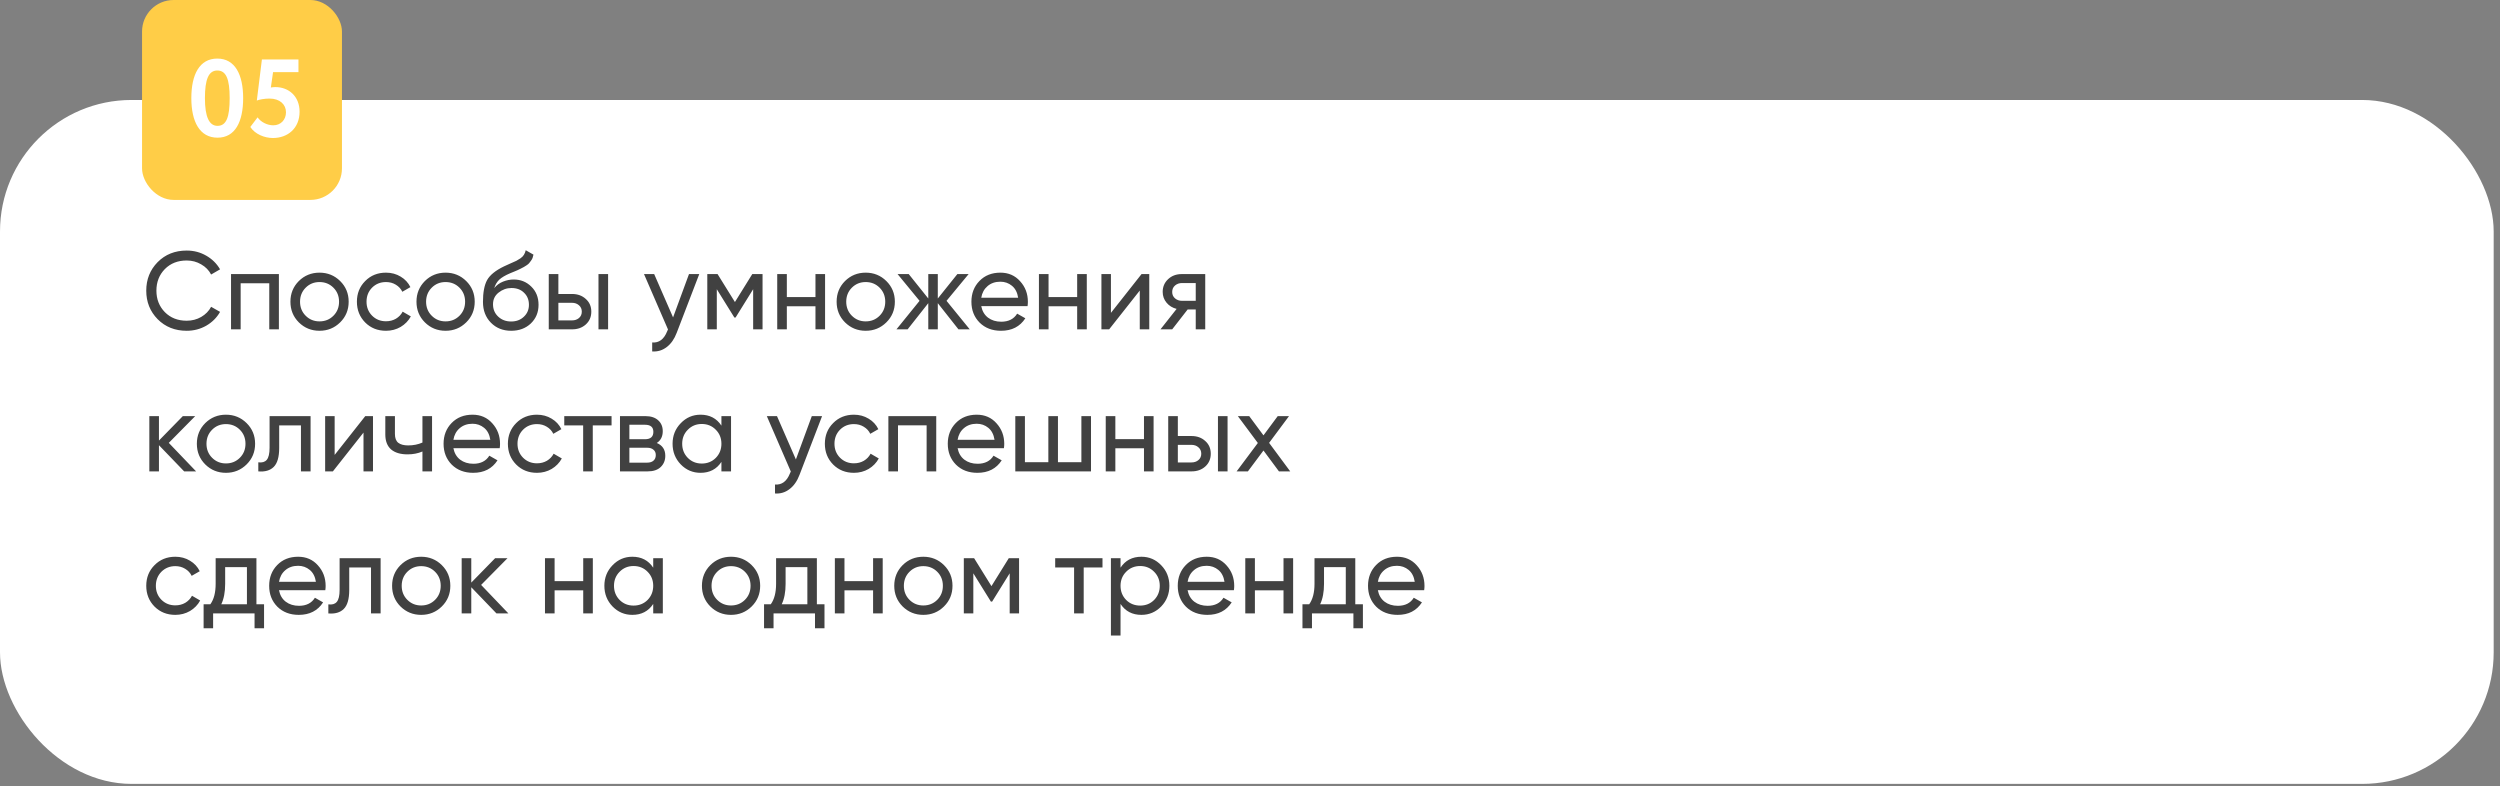
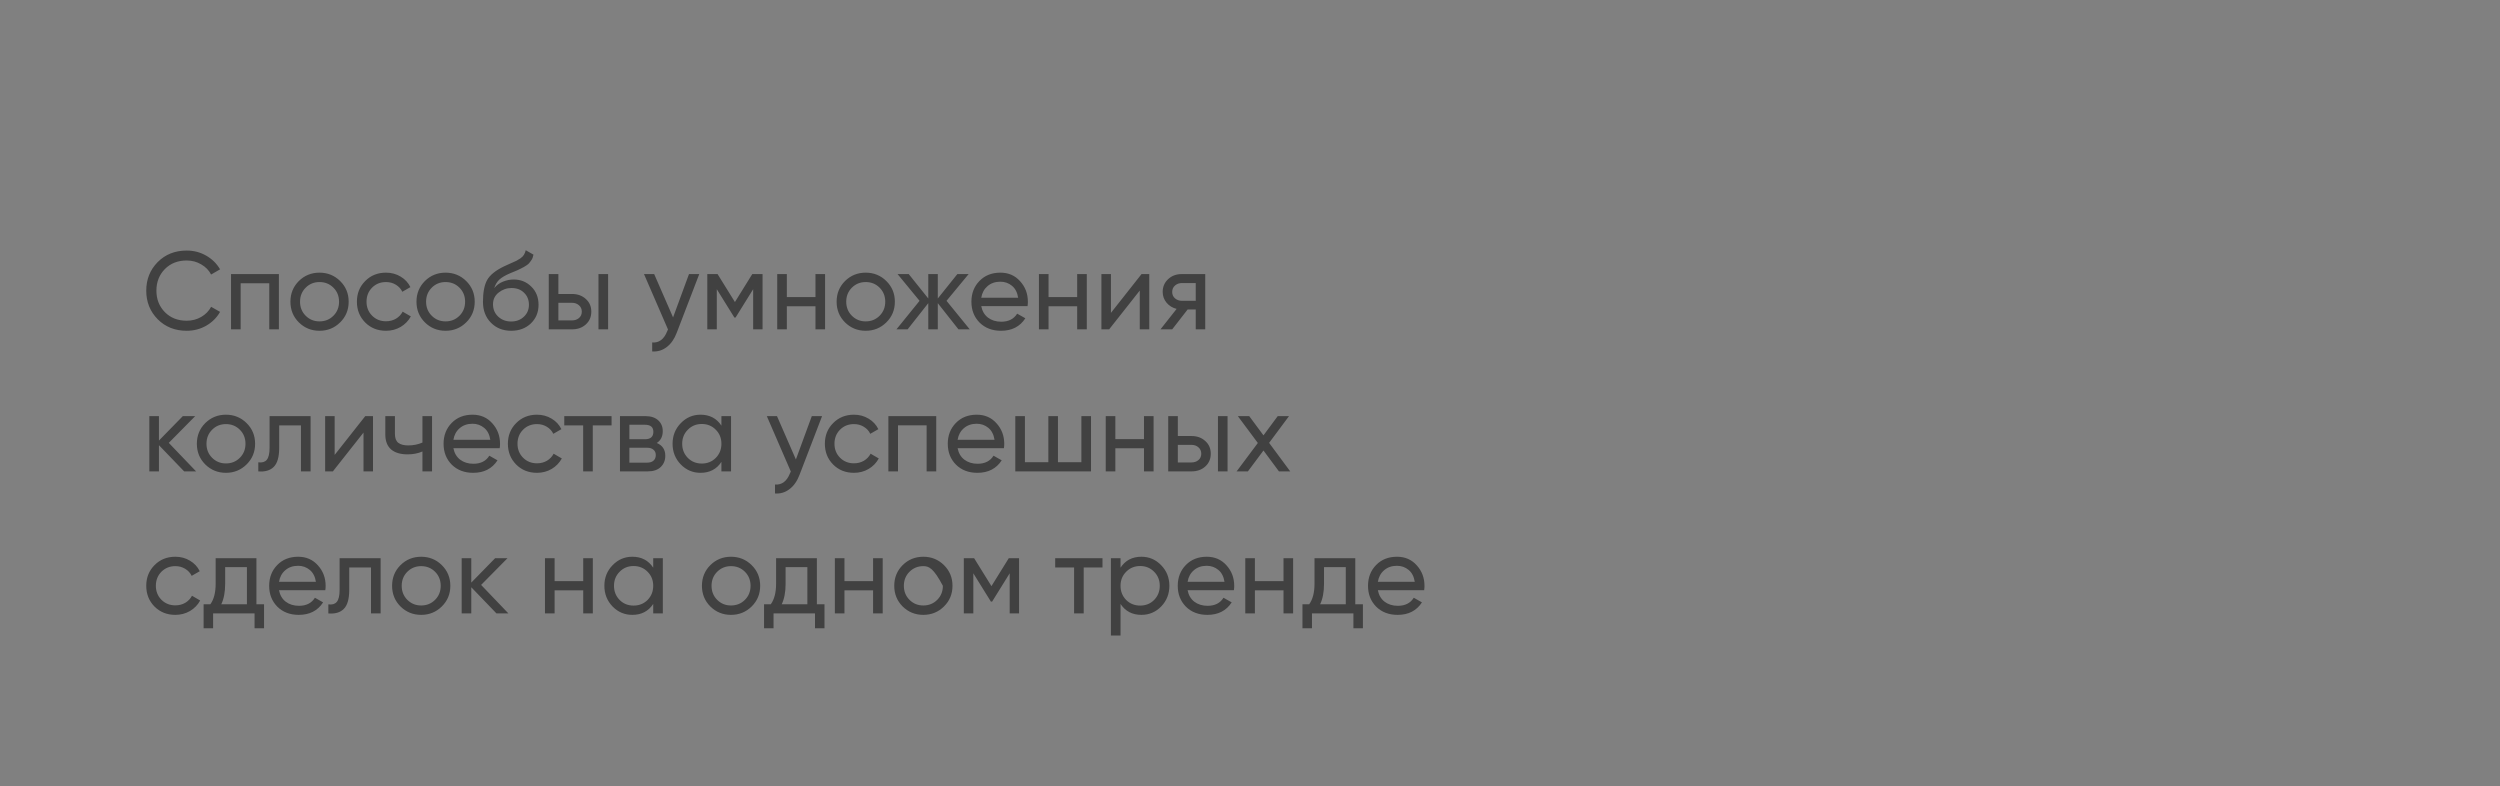
<svg xmlns="http://www.w3.org/2000/svg" width="264" height="83" viewBox="0 0 264 83" fill="none">
  <rect x="0" y="0" width="264" height="83" fill="#808080" stroke="none" />
-   <rect y="10.557" width="263.333" height="72.222" rx="13.889" fill="white" />
-   <path d="M19.715 34.93C18.478 34.93 17.455 34.522 16.645 33.705C15.844 32.888 15.444 31.884 15.444 30.694C15.444 29.503 15.844 28.5 16.645 27.683C17.455 26.866 18.478 26.458 19.715 26.458C20.462 26.458 21.146 26.637 21.769 26.994C22.399 27.352 22.889 27.835 23.239 28.442L22.294 28.99C22.06 28.539 21.71 28.181 21.244 27.916C20.784 27.644 20.275 27.508 19.715 27.508C18.773 27.508 18.003 27.811 17.404 28.418C16.813 29.025 16.517 29.784 16.517 30.694C16.517 31.596 16.813 32.351 17.404 32.958C18.003 33.565 18.773 33.868 19.715 33.868C20.275 33.868 20.784 33.736 21.244 33.471C21.71 33.199 22.06 32.841 22.294 32.398L23.239 32.934C22.897 33.541 22.41 34.028 21.78 34.393C21.15 34.751 20.462 34.93 19.715 34.93ZM29.451 28.943V34.778H28.435V29.912H25.413V34.778H24.397V28.943H29.451ZM35.921 34.043C35.322 34.634 34.594 34.93 33.738 34.93C32.883 34.93 32.155 34.634 31.556 34.043C30.965 33.452 30.669 32.724 30.669 31.861C30.669 30.997 30.965 30.27 31.556 29.678C32.155 29.087 32.883 28.792 33.738 28.792C34.594 28.792 35.322 29.087 35.921 29.678C36.52 30.27 36.819 30.997 36.819 31.861C36.819 32.724 36.52 33.452 35.921 34.043ZM33.738 33.938C34.322 33.938 34.812 33.74 35.209 33.343C35.606 32.946 35.804 32.452 35.804 31.861C35.804 31.27 35.606 30.776 35.209 30.379C34.812 29.982 34.322 29.784 33.738 29.784C33.163 29.784 32.676 29.982 32.28 30.379C31.883 30.776 31.684 31.27 31.684 31.861C31.684 32.452 31.883 32.946 32.28 33.343C32.676 33.74 33.163 33.938 33.738 33.938ZM40.759 34.93C39.88 34.93 39.148 34.638 38.565 34.055C37.981 33.464 37.689 32.732 37.689 31.861C37.689 30.989 37.981 30.262 38.565 29.678C39.148 29.087 39.88 28.792 40.759 28.792C41.334 28.792 41.852 28.932 42.311 29.212C42.77 29.484 43.112 29.854 43.338 30.32L42.486 30.811C42.338 30.499 42.108 30.25 41.797 30.064C41.494 29.877 41.148 29.784 40.759 29.784C40.175 29.784 39.685 29.982 39.288 30.379C38.899 30.776 38.705 31.27 38.705 31.861C38.705 32.444 38.899 32.934 39.288 33.331C39.685 33.728 40.175 33.926 40.759 33.926C41.148 33.926 41.498 33.837 41.809 33.658C42.12 33.471 42.357 33.222 42.521 32.911L43.384 33.413C43.135 33.872 42.778 34.242 42.311 34.522C41.844 34.794 41.327 34.93 40.759 34.93ZM49.232 34.043C48.633 34.634 47.905 34.93 47.05 34.93C46.194 34.93 45.466 34.634 44.867 34.043C44.276 33.452 43.98 32.724 43.98 31.861C43.98 30.997 44.276 30.27 44.867 29.678C45.466 29.087 46.194 28.792 47.05 28.792C47.905 28.792 48.633 29.087 49.232 29.678C49.831 30.27 50.13 30.997 50.13 31.861C50.13 32.724 49.831 33.452 49.232 34.043ZM47.05 33.938C47.633 33.938 48.123 33.74 48.52 33.343C48.917 32.946 49.115 32.452 49.115 31.861C49.115 31.27 48.917 30.776 48.52 30.379C48.123 29.982 47.633 29.784 47.05 29.784C46.474 29.784 45.987 29.982 45.591 30.379C45.194 30.776 44.995 31.27 44.995 31.861C44.995 32.452 45.194 32.946 45.591 33.343C45.987 33.74 46.474 33.938 47.05 33.938ZM53.976 34.93C53.113 34.93 52.401 34.646 51.841 34.078C51.281 33.51 51.001 32.779 51.001 31.884C51.001 30.888 51.144 30.122 51.432 29.585C51.728 29.048 52.327 28.562 53.23 28.126C53.393 28.049 53.615 27.948 53.895 27.823C54.182 27.698 54.393 27.605 54.525 27.543C54.657 27.473 54.805 27.383 54.968 27.274C55.132 27.158 55.252 27.033 55.33 26.901C55.416 26.761 55.478 26.602 55.517 26.423L56.334 26.889C56.31 27.014 56.279 27.131 56.24 27.239C56.201 27.341 56.143 27.442 56.065 27.543C55.995 27.636 55.933 27.718 55.879 27.788C55.824 27.858 55.731 27.936 55.599 28.021C55.474 28.099 55.381 28.157 55.318 28.196C55.264 28.235 55.151 28.294 54.98 28.372C54.817 28.449 54.704 28.504 54.642 28.535C54.587 28.558 54.459 28.613 54.256 28.698C54.054 28.776 53.93 28.827 53.883 28.85C53.354 29.076 52.965 29.305 52.716 29.538C52.475 29.772 52.3 30.067 52.191 30.425C52.44 30.114 52.751 29.885 53.124 29.737C53.498 29.589 53.871 29.515 54.245 29.515C54.976 29.515 55.595 29.764 56.1 30.262C56.614 30.76 56.87 31.402 56.87 32.188C56.87 32.981 56.598 33.639 56.054 34.16C55.509 34.673 54.817 34.93 53.976 34.93ZM52.611 33.436C52.977 33.779 53.432 33.95 53.976 33.95C54.521 33.95 54.968 33.782 55.318 33.448C55.676 33.113 55.855 32.693 55.855 32.188C55.855 31.666 55.684 31.242 55.342 30.916C55.007 30.581 54.564 30.414 54.011 30.414C53.513 30.414 53.062 30.573 52.658 30.892C52.261 31.203 52.062 31.616 52.062 32.129C52.062 32.658 52.245 33.094 52.611 33.436ZM60.411 31.044C60.995 31.044 61.477 31.219 61.858 31.569C62.247 31.911 62.442 32.359 62.442 32.911C62.442 33.464 62.247 33.915 61.858 34.265C61.477 34.607 60.995 34.778 60.411 34.778H57.949V28.943H58.964V31.044H60.411ZM63.2 28.943H64.215V34.778H63.2V28.943ZM60.411 33.833C60.699 33.833 60.94 33.751 61.135 33.588C61.337 33.417 61.438 33.191 61.438 32.911C61.438 32.631 61.337 32.405 61.135 32.234C60.94 32.063 60.699 31.977 60.411 31.977H58.964V33.833H60.411ZM72.757 28.943H73.842L71.462 35.14C71.213 35.801 70.862 36.303 70.411 36.645C69.96 36.996 69.447 37.151 68.871 37.112V36.167C69.587 36.221 70.112 35.833 70.446 35L70.54 34.79L68.007 28.943H69.081L71.076 33.518L72.757 28.943ZM80.525 28.943V34.778H79.533V30.542L77.678 33.53H77.549L75.694 30.542V34.778H74.69V28.943H75.775L77.608 31.896L79.44 28.943H80.525ZM86.113 28.943H87.128V34.778H86.113V32.339H83.09V34.778H82.075V28.943H83.09V31.371H86.113V28.943ZM93.598 34.043C92.999 34.634 92.272 34.93 91.416 34.93C90.56 34.93 89.833 34.634 89.234 34.043C88.642 33.452 88.347 32.724 88.347 31.861C88.347 30.997 88.642 30.27 89.234 29.678C89.833 29.087 90.56 28.792 91.416 28.792C92.272 28.792 92.999 29.087 93.598 29.678C94.197 30.27 94.497 30.997 94.497 31.861C94.497 32.724 94.197 33.452 93.598 34.043ZM91.416 33.938C91.999 33.938 92.49 33.74 92.886 33.343C93.283 32.946 93.482 32.452 93.482 31.861C93.482 31.27 93.283 30.776 92.886 30.379C92.49 29.982 91.999 29.784 91.416 29.784C90.84 29.784 90.354 29.982 89.957 30.379C89.561 30.776 89.362 31.27 89.362 31.861C89.362 32.452 89.561 32.946 89.957 33.343C90.354 33.74 90.84 33.938 91.416 33.938ZM102.404 34.778H101.213L99.031 32.013V34.778H98.027V32.013L95.845 34.778H94.666L97.105 31.767L94.783 28.943H95.962L98.027 31.522V28.943H99.031V31.522L101.097 28.943H102.287L99.953 31.767L102.404 34.778ZM103.62 32.328C103.721 32.849 103.958 33.253 104.331 33.541C104.713 33.829 105.18 33.973 105.732 33.973C106.502 33.973 107.062 33.689 107.412 33.121L108.276 33.611C107.708 34.49 106.852 34.93 105.709 34.93C104.783 34.93 104.028 34.642 103.445 34.066C102.869 33.483 102.581 32.748 102.581 31.861C102.581 30.982 102.865 30.25 103.433 29.667C104.001 29.083 104.736 28.792 105.639 28.792C106.494 28.792 107.191 29.095 107.727 29.702C108.272 30.301 108.544 31.024 108.544 31.872C108.544 32.02 108.533 32.172 108.509 32.328H103.62ZM105.639 29.748C105.094 29.748 104.643 29.904 104.285 30.215C103.927 30.519 103.705 30.927 103.62 31.441H107.517C107.432 30.888 107.214 30.468 106.864 30.18C106.514 29.892 106.105 29.748 105.639 29.748ZM113.749 28.943H114.765V34.778H113.749V32.339H110.727V34.778H109.711V28.943H110.727V31.371H113.749V28.943ZM120.546 28.943H121.363V34.778H120.359V30.682L117.127 34.778H116.31V28.943H117.314V33.039L120.546 28.943ZM127.273 28.943V34.778H126.27V32.678H125.418L123.784 34.778H122.547L124.251 32.619C123.815 32.511 123.461 32.293 123.189 31.966C122.916 31.639 122.78 31.258 122.78 30.822C122.78 30.285 122.971 29.838 123.352 29.48C123.733 29.122 124.212 28.943 124.787 28.943H127.273ZM124.822 31.767H126.27V29.889H124.822C124.535 29.889 124.29 29.974 124.087 30.145C123.885 30.317 123.784 30.546 123.784 30.834C123.784 31.114 123.885 31.34 124.087 31.511C124.29 31.682 124.535 31.767 124.822 31.767ZM20.707 49.778H19.446L16.785 47.013V49.778H15.77V43.943H16.785V46.522L19.306 43.943H20.613L17.824 46.767L20.707 49.778ZM26.04 49.043C25.441 49.634 24.713 49.93 23.858 49.93C23.002 49.93 22.274 49.634 21.675 49.043C21.084 48.452 20.788 47.724 20.788 46.861C20.788 45.997 21.084 45.27 21.675 44.678C22.274 44.087 23.002 43.792 23.858 43.792C24.713 43.792 25.441 44.087 26.04 44.678C26.639 45.27 26.939 45.997 26.939 46.861C26.939 47.724 26.639 48.452 26.04 49.043ZM23.858 48.938C24.441 48.938 24.931 48.74 25.328 48.343C25.725 47.946 25.923 47.452 25.923 46.861C25.923 46.27 25.725 45.776 25.328 45.379C24.931 44.982 24.441 44.784 23.858 44.784C23.282 44.784 22.796 44.982 22.399 45.379C22.002 45.776 21.804 46.27 21.804 46.861C21.804 47.452 22.002 47.946 22.399 48.343C22.796 48.74 23.282 48.938 23.858 48.938ZM32.797 43.943V49.778H31.781V44.924H29.482V47.304C29.482 48.261 29.288 48.93 28.899 49.312C28.518 49.685 27.977 49.841 27.277 49.778V48.821C27.674 48.876 27.969 48.79 28.164 48.565C28.366 48.331 28.467 47.903 28.467 47.281V43.943H32.797ZM38.571 43.943H39.388V49.778H38.385V45.682L35.152 49.778H34.335V43.943H35.339V48.039L38.571 43.943ZM44.61 43.943H45.625V49.778H44.61V47.678C44.143 47.88 43.618 47.981 43.034 47.981C42.287 47.981 41.708 47.806 41.295 47.456C40.891 47.098 40.689 46.573 40.689 45.88V43.943H41.704V45.822C41.704 46.258 41.821 46.569 42.054 46.756C42.295 46.943 42.645 47.036 43.104 47.036C43.657 47.036 44.158 46.935 44.61 46.733V43.943ZM47.879 47.328C47.98 47.849 48.218 48.253 48.591 48.541C48.972 48.829 49.439 48.973 49.992 48.973C50.762 48.973 51.322 48.689 51.672 48.121L52.536 48.611C51.968 49.49 51.112 49.93 49.968 49.93C49.042 49.93 48.288 49.642 47.704 49.066C47.129 48.483 46.841 47.748 46.841 46.861C46.841 45.982 47.125 45.25 47.693 44.667C48.261 44.083 48.996 43.792 49.898 43.792C50.754 43.792 51.45 44.095 51.987 44.702C52.532 45.301 52.804 46.025 52.804 46.873C52.804 47.02 52.792 47.172 52.769 47.328H47.879ZM49.898 44.748C49.354 44.748 48.903 44.904 48.545 45.215C48.187 45.519 47.965 45.927 47.879 46.441H51.777C51.692 45.888 51.474 45.468 51.124 45.18C50.774 44.892 50.365 44.748 49.898 44.748ZM56.702 49.93C55.823 49.93 55.092 49.638 54.508 49.055C53.925 48.464 53.633 47.732 53.633 46.861C53.633 45.989 53.925 45.262 54.508 44.678C55.092 44.087 55.823 43.792 56.702 43.792C57.278 43.792 57.795 43.932 58.254 44.212C58.713 44.484 59.056 44.854 59.281 45.32L58.429 45.81C58.282 45.499 58.052 45.25 57.741 45.064C57.438 44.877 57.091 44.784 56.702 44.784C56.119 44.784 55.629 44.982 55.232 45.379C54.843 45.776 54.648 46.27 54.648 46.861C54.648 47.444 54.843 47.934 55.232 48.331C55.629 48.728 56.119 48.926 56.702 48.926C57.091 48.926 57.441 48.837 57.753 48.658C58.064 48.471 58.301 48.222 58.465 47.911L59.328 48.413C59.079 48.872 58.721 49.242 58.254 49.522C57.788 49.794 57.27 49.93 56.702 49.93ZM64.581 43.943V44.924H62.597V49.778H61.581V44.924H59.586V43.943H64.581ZM69.356 46.779C69.956 47.028 70.255 47.479 70.255 48.133C70.255 48.615 70.092 49.012 69.765 49.323C69.446 49.627 68.987 49.778 68.388 49.778H65.47V43.943H68.154C68.738 43.943 69.189 44.091 69.508 44.387C69.827 44.675 69.987 45.056 69.987 45.53C69.987 46.091 69.776 46.507 69.356 46.779ZM68.108 44.854H66.462V46.382H68.108C68.699 46.382 68.995 46.122 68.995 45.6C68.995 45.102 68.699 44.854 68.108 44.854ZM68.329 48.856C68.625 48.856 68.851 48.786 69.006 48.646C69.17 48.506 69.251 48.308 69.251 48.051C69.251 47.81 69.17 47.623 69.006 47.491C68.851 47.351 68.625 47.281 68.329 47.281H66.462V48.856H68.329ZM76.182 43.943H77.198V49.778H76.182V48.775C75.677 49.545 74.941 49.93 73.977 49.93C73.16 49.93 72.463 49.634 71.888 49.043C71.312 48.444 71.024 47.717 71.024 46.861C71.024 46.005 71.312 45.282 71.888 44.69C72.463 44.091 73.16 43.792 73.977 43.792C74.941 43.792 75.677 44.177 76.182 44.947V43.943ZM74.105 48.95C74.696 48.95 75.19 48.751 75.587 48.355C75.984 47.95 76.182 47.452 76.182 46.861C76.182 46.27 75.984 45.776 75.587 45.379C75.19 44.974 74.696 44.772 74.105 44.772C73.522 44.772 73.031 44.974 72.635 45.379C72.238 45.776 72.039 46.27 72.039 46.861C72.039 47.452 72.238 47.95 72.635 48.355C73.031 48.751 73.522 48.95 74.105 48.95ZM85.726 43.943H86.811L84.431 50.14C84.182 50.801 83.832 51.303 83.38 51.645C82.929 51.996 82.416 52.151 81.84 52.112V51.167C82.556 51.221 83.081 50.833 83.415 50L83.509 49.79L80.976 43.943H82.05L84.046 48.518L85.726 43.943ZM90.174 49.93C89.295 49.93 88.563 49.638 87.98 49.055C87.396 48.464 87.105 47.732 87.105 46.861C87.105 45.989 87.396 45.262 87.98 44.678C88.563 44.087 89.295 43.792 90.174 43.792C90.749 43.792 91.267 43.932 91.726 44.212C92.185 44.484 92.527 44.854 92.753 45.32L91.901 45.81C91.753 45.499 91.524 45.25 91.212 45.064C90.909 44.877 90.563 44.784 90.174 44.784C89.59 44.784 89.1 44.982 88.703 45.379C88.314 45.776 88.12 46.27 88.12 46.861C88.12 47.444 88.314 47.934 88.703 48.331C89.1 48.728 89.59 48.926 90.174 48.926C90.563 48.926 90.913 48.837 91.224 48.658C91.535 48.471 91.773 48.222 91.936 47.911L92.799 48.413C92.551 48.872 92.193 49.242 91.726 49.522C91.259 49.794 90.742 49.93 90.174 49.93ZM98.867 43.943V49.778H97.851V44.912H94.829V49.778H93.813V43.943H98.867ZM101.124 47.328C101.225 47.849 101.462 48.253 101.836 48.541C102.217 48.829 102.684 48.973 103.236 48.973C104.006 48.973 104.566 48.689 104.917 48.121L105.78 48.611C105.212 49.49 104.356 49.93 103.213 49.93C102.287 49.93 101.532 49.642 100.949 49.066C100.373 48.483 100.085 47.748 100.085 46.861C100.085 45.982 100.369 45.25 100.937 44.667C101.505 44.083 102.24 43.792 103.143 43.792C103.998 43.792 104.695 44.095 105.232 44.702C105.776 45.301 106.049 46.025 106.049 46.873C106.049 47.02 106.037 47.172 106.014 47.328H101.124ZM103.143 44.748C102.598 44.748 102.147 44.904 101.789 45.215C101.431 45.519 101.209 45.927 101.124 46.441H105.022C104.936 45.888 104.718 45.468 104.368 45.18C104.018 44.892 103.609 44.748 103.143 44.748ZM114.194 43.943H115.21V49.778H107.216V43.943H108.231V48.81H110.705V43.943H111.72V48.81H114.194V43.943ZM120.804 43.943H121.819V49.778H120.804V47.339H117.781V49.778H116.766V43.943H117.781V46.371H120.804V43.943ZM125.827 46.044C126.41 46.044 126.893 46.219 127.274 46.569C127.663 46.911 127.857 47.359 127.857 47.911C127.857 48.464 127.663 48.915 127.274 49.265C126.893 49.607 126.41 49.778 125.827 49.778H123.364V43.943H124.38V46.044H125.827ZM128.616 43.943H129.631V49.778H128.616V43.943ZM125.827 48.833C126.115 48.833 126.356 48.751 126.55 48.588C126.753 48.417 126.854 48.191 126.854 47.911C126.854 47.631 126.753 47.405 126.55 47.234C126.356 47.063 126.115 46.977 125.827 46.977H124.38V48.833H125.827ZM136.247 49.778H135.057L133.423 47.573L131.778 49.778H130.587L132.828 46.779L130.716 43.943H131.918L133.423 45.974L134.928 43.943H136.119L134.018 46.767L136.247 49.778ZM18.513 64.93C17.634 64.93 16.902 64.638 16.319 64.055C15.735 63.464 15.444 62.732 15.444 61.861C15.444 60.989 15.735 60.262 16.319 59.678C16.902 59.087 17.634 58.792 18.513 58.792C19.088 58.792 19.606 58.932 20.065 59.212C20.524 59.484 20.866 59.854 21.092 60.32L20.24 60.81C20.092 60.499 19.863 60.25 19.551 60.064C19.248 59.877 18.902 59.784 18.513 59.784C17.929 59.784 17.439 59.982 17.042 60.379C16.653 60.776 16.459 61.27 16.459 61.861C16.459 62.444 16.653 62.934 17.042 63.331C17.439 63.728 17.929 63.926 18.513 63.926C18.902 63.926 19.252 63.837 19.563 63.658C19.874 63.471 20.111 63.222 20.275 62.911L21.138 63.413C20.89 63.872 20.532 64.242 20.065 64.522C19.598 64.794 19.081 64.93 18.513 64.93ZM27.079 63.81H27.884V66.342H26.881V64.778H22.505V66.342H21.501V63.81H22.213C22.586 63.296 22.773 62.577 22.773 61.651V58.943H27.079V63.81ZM23.368 63.81H26.076V59.889H23.777V61.651C23.777 62.522 23.64 63.242 23.368 63.81ZM29.463 62.328C29.564 62.849 29.801 63.253 30.175 63.541C30.556 63.829 31.023 63.973 31.575 63.973C32.345 63.973 32.905 63.689 33.255 63.121L34.119 63.611C33.551 64.49 32.695 64.93 31.552 64.93C30.626 64.93 29.871 64.642 29.288 64.067C28.712 63.483 28.424 62.748 28.424 61.861C28.424 60.982 28.708 60.25 29.276 59.667C29.844 59.083 30.579 58.792 31.482 58.792C32.337 58.792 33.034 59.095 33.571 59.702C34.115 60.301 34.387 61.025 34.387 61.873C34.387 62.02 34.376 62.172 34.352 62.328H29.463ZM31.482 59.748C30.937 59.748 30.486 59.904 30.128 60.215C29.77 60.519 29.548 60.927 29.463 61.441H33.361C33.275 60.888 33.057 60.468 32.707 60.18C32.357 59.892 31.948 59.748 31.482 59.748ZM40.193 58.943V64.778H39.178V59.924H36.879V62.304C36.879 63.261 36.684 63.93 36.295 64.311C35.914 64.685 35.373 64.841 34.673 64.778V63.821C35.07 63.876 35.365 63.79 35.56 63.565C35.762 63.331 35.863 62.903 35.863 62.281V58.943H40.193ZM46.656 64.043C46.057 64.634 45.33 64.93 44.474 64.93C43.618 64.93 42.891 64.634 42.292 64.043C41.7 63.452 41.405 62.724 41.405 61.861C41.405 60.997 41.7 60.27 42.292 59.678C42.891 59.087 43.618 58.792 44.474 58.792C45.33 58.792 46.057 59.087 46.656 59.678C47.255 60.27 47.555 60.997 47.555 61.861C47.555 62.724 47.255 63.452 46.656 64.043ZM44.474 63.938C45.057 63.938 45.547 63.74 45.944 63.343C46.341 62.946 46.539 62.452 46.539 61.861C46.539 61.27 46.341 60.776 45.944 60.379C45.547 59.982 45.057 59.784 44.474 59.784C43.898 59.784 43.412 59.982 43.015 60.379C42.618 60.776 42.42 61.27 42.42 61.861C42.42 62.452 42.618 62.946 43.015 63.343C43.412 63.74 43.898 63.938 44.474 63.938ZM53.688 64.778H52.428L49.767 62.013V64.778H48.752V58.943H49.767V61.522L52.288 58.943H53.595L50.806 61.767L53.688 64.778ZM61.588 58.943H62.603V64.778H61.588V62.339H58.565V64.778H57.55V58.943H58.565V61.371H61.588V58.943ZM68.98 58.943H69.995V64.778H68.98V63.775C68.474 64.545 67.739 64.93 66.774 64.93C65.957 64.93 65.261 64.634 64.685 64.043C64.109 63.444 63.822 62.717 63.822 61.861C63.822 61.005 64.109 60.282 64.685 59.69C65.261 59.091 65.957 58.792 66.774 58.792C67.739 58.792 68.474 59.177 68.98 59.947V58.943ZM66.902 63.95C67.494 63.95 67.988 63.751 68.385 63.355C68.781 62.95 68.98 62.452 68.98 61.861C68.98 61.27 68.781 60.776 68.385 60.379C67.988 59.974 67.494 59.772 66.902 59.772C66.319 59.772 65.829 59.974 65.432 60.379C65.035 60.776 64.837 61.27 64.837 61.861C64.837 62.452 65.035 62.95 65.432 63.355C65.829 63.751 66.319 63.95 66.902 63.95ZM79.376 64.043C78.776 64.634 78.049 64.93 77.193 64.93C76.337 64.93 75.61 64.634 75.011 64.043C74.42 63.452 74.124 62.724 74.124 61.861C74.124 60.997 74.42 60.27 75.011 59.678C75.61 59.087 76.337 58.792 77.193 58.792C78.049 58.792 78.776 59.087 79.376 59.678C79.975 60.27 80.274 60.997 80.274 61.861C80.274 62.724 79.975 63.452 79.376 64.043ZM77.193 63.938C77.777 63.938 78.267 63.74 78.664 63.343C79.06 62.946 79.259 62.452 79.259 61.861C79.259 61.27 79.06 60.776 78.664 60.379C78.267 59.982 77.777 59.784 77.193 59.784C76.618 59.784 76.131 59.982 75.734 60.379C75.338 60.776 75.139 61.27 75.139 61.861C75.139 62.452 75.338 62.946 75.734 63.343C76.131 63.74 76.618 63.938 77.193 63.938ZM86.261 63.81H87.066V66.342H86.063V64.778H81.686V66.342H80.683V63.81H81.395C81.768 63.296 81.955 62.577 81.955 61.651V58.943H86.261V63.81ZM82.55 63.81H85.257V59.889H82.959V61.651C82.959 62.522 82.822 63.242 82.55 63.81ZM92.198 58.943H93.214V64.778H92.198V62.339H89.176V64.778H88.161V58.943H89.176V61.371H92.198V58.943ZM99.684 64.043C99.085 64.634 98.358 64.93 97.502 64.93C96.646 64.93 95.918 64.634 95.319 64.043C94.728 63.452 94.433 62.724 94.433 61.861C94.433 60.997 94.728 60.27 95.319 59.678C95.918 59.087 96.646 58.792 97.502 58.792C98.358 58.792 99.085 59.087 99.684 59.678C100.283 60.27 100.583 60.997 100.583 61.861C100.583 62.724 100.283 63.452 99.684 64.043ZM97.502 63.938C98.085 63.938 98.575 63.74 98.972 63.343C99.369 62.946 99.567 62.452 99.567 61.861C99.567 61.27 99.369 60.776 98.972 60.379C98.575 59.982 98.085 59.784 97.502 59.784C96.926 59.784 96.44 59.982 96.043 60.379C95.646 60.776 95.448 61.27 95.448 61.861C95.448 62.452 95.646 62.946 96.043 63.343C96.44 63.74 96.926 63.938 97.502 63.938ZM107.614 58.943V64.778H106.623V60.542L104.767 63.53H104.639L102.783 60.542V64.778H101.779V58.943H102.865L104.697 61.896L106.529 58.943H107.614ZM116.423 58.943V59.924H114.439V64.778H113.424V59.924H111.428V58.943H116.423ZM120.534 58.792C121.351 58.792 122.047 59.091 122.623 59.69C123.198 60.282 123.486 61.005 123.486 61.861C123.486 62.717 123.198 63.444 122.623 64.043C122.047 64.634 121.351 64.93 120.534 64.93C119.569 64.93 118.834 64.545 118.328 63.775V67.112H117.313V58.943H118.328V59.947C118.834 59.177 119.569 58.792 120.534 58.792ZM120.405 63.95C120.989 63.95 121.479 63.751 121.876 63.355C122.273 62.95 122.471 62.452 122.471 61.861C122.471 61.27 122.273 60.776 121.876 60.379C121.479 59.974 120.989 59.772 120.405 59.772C119.814 59.772 119.32 59.974 118.923 60.379C118.527 60.776 118.328 61.27 118.328 61.861C118.328 62.452 118.527 62.95 118.923 63.355C119.32 63.751 119.814 63.95 120.405 63.95ZM125.41 62.328C125.511 62.849 125.748 63.253 126.122 63.541C126.503 63.829 126.97 63.973 127.522 63.973C128.292 63.973 128.852 63.689 129.202 63.121L130.066 63.611C129.498 64.49 128.642 64.93 127.499 64.93C126.573 64.93 125.818 64.642 125.235 64.067C124.659 63.483 124.371 62.748 124.371 61.861C124.371 60.982 124.655 60.25 125.223 59.667C125.791 59.083 126.526 58.792 127.429 58.792C128.284 58.792 128.981 59.095 129.518 59.702C130.062 60.301 130.334 61.025 130.334 61.873C130.334 62.02 130.323 62.172 130.299 62.328H125.41ZM127.429 59.748C126.884 59.748 126.433 59.904 126.075 60.215C125.717 60.519 125.495 60.927 125.41 61.441H129.307C129.222 60.888 129.004 60.468 128.654 60.18C128.304 59.892 127.895 59.748 127.429 59.748ZM135.539 58.943H136.555V64.778H135.539V62.339H132.517V64.778H131.502V58.943H132.517V61.371H135.539V58.943ZM143.118 63.81H143.923V66.342H142.92V64.778H138.544V66.342H137.54V63.81H138.252C138.625 63.296 138.812 62.577 138.812 61.651V58.943H143.118V63.81ZM139.407 63.81H142.115V59.889H139.816V61.651C139.816 62.522 139.679 63.242 139.407 63.81ZM145.502 62.328C145.603 62.849 145.84 63.253 146.214 63.541C146.595 63.829 147.062 63.973 147.614 63.973C148.384 63.973 148.944 63.689 149.294 63.121L150.158 63.611C149.59 64.49 148.734 64.93 147.591 64.93C146.665 64.93 145.91 64.642 145.327 64.067C144.751 63.483 144.463 62.748 144.463 61.861C144.463 60.982 144.747 60.25 145.315 59.667C145.883 59.083 146.618 58.792 147.521 58.792C148.376 58.792 149.073 59.095 149.61 59.702C150.154 60.301 150.426 61.025 150.426 61.873C150.426 62.02 150.415 62.172 150.391 62.328H145.502ZM147.521 59.748C146.976 59.748 146.525 59.904 146.167 60.215C145.809 60.519 145.587 60.927 145.502 61.441H149.399C149.314 60.888 149.096 60.468 148.746 60.18C148.396 59.892 147.987 59.748 147.521 59.748Z" fill="#414141" />
-   <rect x="15" width="21.111" height="21.111" rx="3.333" fill="#FFCD47" />
-   <path d="M20.205 10.362C20.205 7.865 21.068 6.185 22.947 6.185C24.813 6.185 25.677 7.865 25.677 10.362C25.677 12.859 24.837 14.539 22.97 14.539C21.092 14.539 20.205 12.859 20.205 10.362ZM21.64 10.362C21.64 12.357 22.095 13.29 22.97 13.29C23.903 13.29 24.253 12.38 24.253 10.362C24.253 8.344 23.88 7.445 22.947 7.445C22.025 7.445 21.64 8.39 21.64 10.362ZM27.12 10.619L27.657 6.279H31.518V7.62H28.835L28.602 9.242C28.73 9.219 28.905 9.195 29.068 9.195C30.515 9.195 31.635 10.187 31.635 11.797C31.635 13.559 30.375 14.574 28.823 14.574C27.948 14.574 26.933 14.177 26.432 13.407L27.202 12.392C27.552 12.905 28.24 13.232 28.858 13.232C29.64 13.232 30.2 12.66 30.2 11.855C30.2 11.039 29.558 10.409 28.462 10.409C27.937 10.409 27.365 10.514 27.12 10.619Z" fill="white" />
+   <path d="M19.715 34.93C18.478 34.93 17.455 34.522 16.645 33.705C15.844 32.888 15.444 31.884 15.444 30.694C15.444 29.503 15.844 28.5 16.645 27.683C17.455 26.866 18.478 26.458 19.715 26.458C20.462 26.458 21.146 26.637 21.769 26.994C22.399 27.352 22.889 27.835 23.239 28.442L22.294 28.99C22.06 28.539 21.71 28.181 21.244 27.916C20.784 27.644 20.275 27.508 19.715 27.508C18.773 27.508 18.003 27.811 17.404 28.418C16.813 29.025 16.517 29.784 16.517 30.694C16.517 31.596 16.813 32.351 17.404 32.958C18.003 33.565 18.773 33.868 19.715 33.868C20.275 33.868 20.784 33.736 21.244 33.471C21.71 33.199 22.06 32.841 22.294 32.398L23.239 32.934C22.897 33.541 22.41 34.028 21.78 34.393C21.15 34.751 20.462 34.93 19.715 34.93ZM29.451 28.943V34.778H28.435V29.912H25.413V34.778H24.397V28.943H29.451ZM35.921 34.043C35.322 34.634 34.594 34.93 33.738 34.93C32.883 34.93 32.155 34.634 31.556 34.043C30.965 33.452 30.669 32.724 30.669 31.861C30.669 30.997 30.965 30.27 31.556 29.678C32.155 29.087 32.883 28.792 33.738 28.792C34.594 28.792 35.322 29.087 35.921 29.678C36.52 30.27 36.819 30.997 36.819 31.861C36.819 32.724 36.52 33.452 35.921 34.043ZM33.738 33.938C34.322 33.938 34.812 33.74 35.209 33.343C35.606 32.946 35.804 32.452 35.804 31.861C35.804 31.27 35.606 30.776 35.209 30.379C34.812 29.982 34.322 29.784 33.738 29.784C33.163 29.784 32.676 29.982 32.28 30.379C31.883 30.776 31.684 31.27 31.684 31.861C31.684 32.452 31.883 32.946 32.28 33.343C32.676 33.74 33.163 33.938 33.738 33.938ZM40.759 34.93C39.88 34.93 39.148 34.638 38.565 34.055C37.981 33.464 37.689 32.732 37.689 31.861C37.689 30.989 37.981 30.262 38.565 29.678C39.148 29.087 39.88 28.792 40.759 28.792C41.334 28.792 41.852 28.932 42.311 29.212C42.77 29.484 43.112 29.854 43.338 30.32L42.486 30.811C42.338 30.499 42.108 30.25 41.797 30.064C41.494 29.877 41.148 29.784 40.759 29.784C40.175 29.784 39.685 29.982 39.288 30.379C38.899 30.776 38.705 31.27 38.705 31.861C38.705 32.444 38.899 32.934 39.288 33.331C39.685 33.728 40.175 33.926 40.759 33.926C41.148 33.926 41.498 33.837 41.809 33.658C42.12 33.471 42.357 33.222 42.521 32.911L43.384 33.413C43.135 33.872 42.778 34.242 42.311 34.522C41.844 34.794 41.327 34.93 40.759 34.93ZM49.232 34.043C48.633 34.634 47.905 34.93 47.05 34.93C46.194 34.93 45.466 34.634 44.867 34.043C44.276 33.452 43.98 32.724 43.98 31.861C43.98 30.997 44.276 30.27 44.867 29.678C45.466 29.087 46.194 28.792 47.05 28.792C47.905 28.792 48.633 29.087 49.232 29.678C49.831 30.27 50.13 30.997 50.13 31.861C50.13 32.724 49.831 33.452 49.232 34.043ZM47.05 33.938C47.633 33.938 48.123 33.74 48.52 33.343C48.917 32.946 49.115 32.452 49.115 31.861C49.115 31.27 48.917 30.776 48.52 30.379C48.123 29.982 47.633 29.784 47.05 29.784C46.474 29.784 45.987 29.982 45.591 30.379C45.194 30.776 44.995 31.27 44.995 31.861C44.995 32.452 45.194 32.946 45.591 33.343C45.987 33.74 46.474 33.938 47.05 33.938ZM53.976 34.93C53.113 34.93 52.401 34.646 51.841 34.078C51.281 33.51 51.001 32.779 51.001 31.884C51.001 30.888 51.144 30.122 51.432 29.585C51.728 29.048 52.327 28.562 53.23 28.126C53.393 28.049 53.615 27.948 53.895 27.823C54.182 27.698 54.393 27.605 54.525 27.543C54.657 27.473 54.805 27.383 54.968 27.274C55.132 27.158 55.252 27.033 55.33 26.901C55.416 26.761 55.478 26.602 55.517 26.423L56.334 26.889C56.31 27.014 56.279 27.131 56.24 27.239C56.201 27.341 56.143 27.442 56.065 27.543C55.995 27.636 55.933 27.718 55.879 27.788C55.824 27.858 55.731 27.936 55.599 28.021C55.474 28.099 55.381 28.157 55.318 28.196C55.264 28.235 55.151 28.294 54.98 28.372C54.817 28.449 54.704 28.504 54.642 28.535C54.587 28.558 54.459 28.613 54.256 28.698C54.054 28.776 53.93 28.827 53.883 28.85C53.354 29.076 52.965 29.305 52.716 29.538C52.475 29.772 52.3 30.067 52.191 30.425C52.44 30.114 52.751 29.885 53.124 29.737C53.498 29.589 53.871 29.515 54.245 29.515C54.976 29.515 55.595 29.764 56.1 30.262C56.614 30.76 56.87 31.402 56.87 32.188C56.87 32.981 56.598 33.639 56.054 34.16C55.509 34.673 54.817 34.93 53.976 34.93ZM52.611 33.436C52.977 33.779 53.432 33.95 53.976 33.95C54.521 33.95 54.968 33.782 55.318 33.448C55.676 33.113 55.855 32.693 55.855 32.188C55.855 31.666 55.684 31.242 55.342 30.916C55.007 30.581 54.564 30.414 54.011 30.414C53.513 30.414 53.062 30.573 52.658 30.892C52.261 31.203 52.062 31.616 52.062 32.129C52.062 32.658 52.245 33.094 52.611 33.436ZM60.411 31.044C60.995 31.044 61.477 31.219 61.858 31.569C62.247 31.911 62.442 32.359 62.442 32.911C62.442 33.464 62.247 33.915 61.858 34.265C61.477 34.607 60.995 34.778 60.411 34.778H57.949V28.943H58.964V31.044H60.411ZM63.2 28.943H64.215V34.778H63.2V28.943ZM60.411 33.833C60.699 33.833 60.94 33.751 61.135 33.588C61.337 33.417 61.438 33.191 61.438 32.911C61.438 32.631 61.337 32.405 61.135 32.234C60.94 32.063 60.699 31.977 60.411 31.977H58.964V33.833H60.411ZM72.757 28.943H73.842L71.462 35.14C71.213 35.801 70.862 36.303 70.411 36.645C69.96 36.996 69.447 37.151 68.871 37.112V36.167C69.587 36.221 70.112 35.833 70.446 35L70.54 34.79L68.007 28.943H69.081L71.076 33.518L72.757 28.943ZM80.525 28.943V34.778H79.533V30.542L77.678 33.53H77.549L75.694 30.542V34.778H74.69V28.943H75.775L77.608 31.896L79.44 28.943H80.525ZM86.113 28.943H87.128V34.778H86.113V32.339H83.09V34.778H82.075V28.943H83.09V31.371H86.113V28.943ZM93.598 34.043C92.999 34.634 92.272 34.93 91.416 34.93C90.56 34.93 89.833 34.634 89.234 34.043C88.642 33.452 88.347 32.724 88.347 31.861C88.347 30.997 88.642 30.27 89.234 29.678C89.833 29.087 90.56 28.792 91.416 28.792C92.272 28.792 92.999 29.087 93.598 29.678C94.197 30.27 94.497 30.997 94.497 31.861C94.497 32.724 94.197 33.452 93.598 34.043ZM91.416 33.938C91.999 33.938 92.49 33.74 92.886 33.343C93.283 32.946 93.482 32.452 93.482 31.861C93.482 31.27 93.283 30.776 92.886 30.379C92.49 29.982 91.999 29.784 91.416 29.784C90.84 29.784 90.354 29.982 89.957 30.379C89.561 30.776 89.362 31.27 89.362 31.861C89.362 32.452 89.561 32.946 89.957 33.343C90.354 33.74 90.84 33.938 91.416 33.938ZM102.404 34.778H101.213L99.031 32.013V34.778H98.027V32.013L95.845 34.778H94.666L97.105 31.767L94.783 28.943H95.962L98.027 31.522V28.943H99.031V31.522L101.097 28.943H102.287L99.953 31.767L102.404 34.778ZM103.62 32.328C103.721 32.849 103.958 33.253 104.331 33.541C104.713 33.829 105.18 33.973 105.732 33.973C106.502 33.973 107.062 33.689 107.412 33.121L108.276 33.611C107.708 34.49 106.852 34.93 105.709 34.93C104.783 34.93 104.028 34.642 103.445 34.066C102.869 33.483 102.581 32.748 102.581 31.861C102.581 30.982 102.865 30.25 103.433 29.667C104.001 29.083 104.736 28.792 105.639 28.792C106.494 28.792 107.191 29.095 107.727 29.702C108.272 30.301 108.544 31.024 108.544 31.872C108.544 32.02 108.533 32.172 108.509 32.328H103.62ZM105.639 29.748C105.094 29.748 104.643 29.904 104.285 30.215C103.927 30.519 103.705 30.927 103.62 31.441H107.517C107.432 30.888 107.214 30.468 106.864 30.18C106.514 29.892 106.105 29.748 105.639 29.748ZM113.749 28.943H114.765V34.778H113.749V32.339H110.727V34.778H109.711V28.943H110.727V31.371H113.749V28.943ZM120.546 28.943H121.363V34.778H120.359V30.682L117.127 34.778H116.31V28.943H117.314V33.039L120.546 28.943ZM127.273 28.943V34.778H126.27V32.678H125.418L123.784 34.778H122.547L124.251 32.619C123.815 32.511 123.461 32.293 123.189 31.966C122.916 31.639 122.78 31.258 122.78 30.822C122.78 30.285 122.971 29.838 123.352 29.48C123.733 29.122 124.212 28.943 124.787 28.943H127.273ZM124.822 31.767H126.27V29.889H124.822C124.535 29.889 124.29 29.974 124.087 30.145C123.885 30.317 123.784 30.546 123.784 30.834C123.784 31.114 123.885 31.34 124.087 31.511C124.29 31.682 124.535 31.767 124.822 31.767ZM20.707 49.778H19.446L16.785 47.013V49.778H15.77V43.943H16.785V46.522L19.306 43.943H20.613L17.824 46.767L20.707 49.778ZM26.04 49.043C25.441 49.634 24.713 49.93 23.858 49.93C23.002 49.93 22.274 49.634 21.675 49.043C21.084 48.452 20.788 47.724 20.788 46.861C20.788 45.997 21.084 45.27 21.675 44.678C22.274 44.087 23.002 43.792 23.858 43.792C24.713 43.792 25.441 44.087 26.04 44.678C26.639 45.27 26.939 45.997 26.939 46.861C26.939 47.724 26.639 48.452 26.04 49.043ZM23.858 48.938C24.441 48.938 24.931 48.74 25.328 48.343C25.725 47.946 25.923 47.452 25.923 46.861C25.923 46.27 25.725 45.776 25.328 45.379C24.931 44.982 24.441 44.784 23.858 44.784C23.282 44.784 22.796 44.982 22.399 45.379C22.002 45.776 21.804 46.27 21.804 46.861C21.804 47.452 22.002 47.946 22.399 48.343C22.796 48.74 23.282 48.938 23.858 48.938ZM32.797 43.943V49.778H31.781V44.924H29.482V47.304C29.482 48.261 29.288 48.93 28.899 49.312C28.518 49.685 27.977 49.841 27.277 49.778V48.821C27.674 48.876 27.969 48.79 28.164 48.565C28.366 48.331 28.467 47.903 28.467 47.281V43.943H32.797ZM38.571 43.943H39.388V49.778H38.385V45.682L35.152 49.778H34.335V43.943H35.339V48.039L38.571 43.943ZM44.61 43.943H45.625V49.778H44.61V47.678C44.143 47.88 43.618 47.981 43.034 47.981C42.287 47.981 41.708 47.806 41.295 47.456C40.891 47.098 40.689 46.573 40.689 45.88V43.943H41.704V45.822C41.704 46.258 41.821 46.569 42.054 46.756C42.295 46.943 42.645 47.036 43.104 47.036C43.657 47.036 44.158 46.935 44.61 46.733V43.943ZM47.879 47.328C47.98 47.849 48.218 48.253 48.591 48.541C48.972 48.829 49.439 48.973 49.992 48.973C50.762 48.973 51.322 48.689 51.672 48.121L52.536 48.611C51.968 49.49 51.112 49.93 49.968 49.93C49.042 49.93 48.288 49.642 47.704 49.066C47.129 48.483 46.841 47.748 46.841 46.861C46.841 45.982 47.125 45.25 47.693 44.667C48.261 44.083 48.996 43.792 49.898 43.792C50.754 43.792 51.45 44.095 51.987 44.702C52.532 45.301 52.804 46.025 52.804 46.873C52.804 47.02 52.792 47.172 52.769 47.328H47.879ZM49.898 44.748C49.354 44.748 48.903 44.904 48.545 45.215C48.187 45.519 47.965 45.927 47.879 46.441H51.777C51.692 45.888 51.474 45.468 51.124 45.18C50.774 44.892 50.365 44.748 49.898 44.748ZM56.702 49.93C55.823 49.93 55.092 49.638 54.508 49.055C53.925 48.464 53.633 47.732 53.633 46.861C53.633 45.989 53.925 45.262 54.508 44.678C55.092 44.087 55.823 43.792 56.702 43.792C57.278 43.792 57.795 43.932 58.254 44.212C58.713 44.484 59.056 44.854 59.281 45.32L58.429 45.81C58.282 45.499 58.052 45.25 57.741 45.064C57.438 44.877 57.091 44.784 56.702 44.784C56.119 44.784 55.629 44.982 55.232 45.379C54.843 45.776 54.648 46.27 54.648 46.861C54.648 47.444 54.843 47.934 55.232 48.331C55.629 48.728 56.119 48.926 56.702 48.926C57.091 48.926 57.441 48.837 57.753 48.658C58.064 48.471 58.301 48.222 58.465 47.911L59.328 48.413C59.079 48.872 58.721 49.242 58.254 49.522C57.788 49.794 57.27 49.93 56.702 49.93ZM64.581 43.943V44.924H62.597V49.778H61.581V44.924H59.586V43.943H64.581ZM69.356 46.779C69.956 47.028 70.255 47.479 70.255 48.133C70.255 48.615 70.092 49.012 69.765 49.323C69.446 49.627 68.987 49.778 68.388 49.778H65.47V43.943H68.154C68.738 43.943 69.189 44.091 69.508 44.387C69.827 44.675 69.987 45.056 69.987 45.53C69.987 46.091 69.776 46.507 69.356 46.779ZM68.108 44.854H66.462V46.382H68.108C68.699 46.382 68.995 46.122 68.995 45.6C68.995 45.102 68.699 44.854 68.108 44.854ZM68.329 48.856C68.625 48.856 68.851 48.786 69.006 48.646C69.17 48.506 69.251 48.308 69.251 48.051C69.251 47.81 69.17 47.623 69.006 47.491C68.851 47.351 68.625 47.281 68.329 47.281H66.462V48.856H68.329ZM76.182 43.943H77.198V49.778H76.182V48.775C75.677 49.545 74.941 49.93 73.977 49.93C73.16 49.93 72.463 49.634 71.888 49.043C71.312 48.444 71.024 47.717 71.024 46.861C71.024 46.005 71.312 45.282 71.888 44.69C72.463 44.091 73.16 43.792 73.977 43.792C74.941 43.792 75.677 44.177 76.182 44.947V43.943ZM74.105 48.95C74.696 48.95 75.19 48.751 75.587 48.355C75.984 47.95 76.182 47.452 76.182 46.861C76.182 46.27 75.984 45.776 75.587 45.379C75.19 44.974 74.696 44.772 74.105 44.772C73.522 44.772 73.031 44.974 72.635 45.379C72.238 45.776 72.039 46.27 72.039 46.861C72.039 47.452 72.238 47.95 72.635 48.355C73.031 48.751 73.522 48.95 74.105 48.95ZM85.726 43.943H86.811L84.431 50.14C84.182 50.801 83.832 51.303 83.38 51.645C82.929 51.996 82.416 52.151 81.84 52.112V51.167C82.556 51.221 83.081 50.833 83.415 50L83.509 49.79L80.976 43.943H82.05L84.046 48.518L85.726 43.943ZM90.174 49.93C89.295 49.93 88.563 49.638 87.98 49.055C87.396 48.464 87.105 47.732 87.105 46.861C87.105 45.989 87.396 45.262 87.98 44.678C88.563 44.087 89.295 43.792 90.174 43.792C90.749 43.792 91.267 43.932 91.726 44.212C92.185 44.484 92.527 44.854 92.753 45.32L91.901 45.81C91.753 45.499 91.524 45.25 91.212 45.064C90.909 44.877 90.563 44.784 90.174 44.784C89.59 44.784 89.1 44.982 88.703 45.379C88.314 45.776 88.12 46.27 88.12 46.861C88.12 47.444 88.314 47.934 88.703 48.331C89.1 48.728 89.59 48.926 90.174 48.926C90.563 48.926 90.913 48.837 91.224 48.658C91.535 48.471 91.773 48.222 91.936 47.911L92.799 48.413C92.551 48.872 92.193 49.242 91.726 49.522C91.259 49.794 90.742 49.93 90.174 49.93ZM98.867 43.943V49.778H97.851V44.912H94.829V49.778H93.813V43.943H98.867ZM101.124 47.328C101.225 47.849 101.462 48.253 101.836 48.541C102.217 48.829 102.684 48.973 103.236 48.973C104.006 48.973 104.566 48.689 104.917 48.121L105.78 48.611C105.212 49.49 104.356 49.93 103.213 49.93C102.287 49.93 101.532 49.642 100.949 49.066C100.373 48.483 100.085 47.748 100.085 46.861C100.085 45.982 100.369 45.25 100.937 44.667C101.505 44.083 102.24 43.792 103.143 43.792C103.998 43.792 104.695 44.095 105.232 44.702C105.776 45.301 106.049 46.025 106.049 46.873C106.049 47.02 106.037 47.172 106.014 47.328H101.124ZM103.143 44.748C102.598 44.748 102.147 44.904 101.789 45.215C101.431 45.519 101.209 45.927 101.124 46.441H105.022C104.936 45.888 104.718 45.468 104.368 45.18C104.018 44.892 103.609 44.748 103.143 44.748ZM114.194 43.943H115.21V49.778H107.216V43.943H108.231V48.81H110.705V43.943H111.72V48.81H114.194V43.943ZM120.804 43.943H121.819V49.778H120.804V47.339H117.781V49.778H116.766V43.943H117.781V46.371H120.804V43.943ZM125.827 46.044C126.41 46.044 126.893 46.219 127.274 46.569C127.663 46.911 127.857 47.359 127.857 47.911C127.857 48.464 127.663 48.915 127.274 49.265C126.893 49.607 126.41 49.778 125.827 49.778H123.364V43.943H124.38V46.044H125.827ZM128.616 43.943H129.631V49.778H128.616V43.943ZM125.827 48.833C126.115 48.833 126.356 48.751 126.55 48.588C126.753 48.417 126.854 48.191 126.854 47.911C126.854 47.631 126.753 47.405 126.55 47.234C126.356 47.063 126.115 46.977 125.827 46.977H124.38V48.833H125.827ZM136.247 49.778H135.057L133.423 47.573L131.778 49.778H130.587L132.828 46.779L130.716 43.943H131.918L133.423 45.974L134.928 43.943H136.119L134.018 46.767L136.247 49.778ZM18.513 64.93C17.634 64.93 16.902 64.638 16.319 64.055C15.735 63.464 15.444 62.732 15.444 61.861C15.444 60.989 15.735 60.262 16.319 59.678C16.902 59.087 17.634 58.792 18.513 58.792C19.088 58.792 19.606 58.932 20.065 59.212C20.524 59.484 20.866 59.854 21.092 60.32L20.24 60.81C20.092 60.499 19.863 60.25 19.551 60.064C19.248 59.877 18.902 59.784 18.513 59.784C17.929 59.784 17.439 59.982 17.042 60.379C16.653 60.776 16.459 61.27 16.459 61.861C16.459 62.444 16.653 62.934 17.042 63.331C17.439 63.728 17.929 63.926 18.513 63.926C18.902 63.926 19.252 63.837 19.563 63.658C19.874 63.471 20.111 63.222 20.275 62.911L21.138 63.413C20.89 63.872 20.532 64.242 20.065 64.522C19.598 64.794 19.081 64.93 18.513 64.93ZM27.079 63.81H27.884V66.342H26.881V64.778H22.505V66.342H21.501V63.81H22.213C22.586 63.296 22.773 62.577 22.773 61.651V58.943H27.079V63.81ZM23.368 63.81H26.076V59.889H23.777V61.651C23.777 62.522 23.64 63.242 23.368 63.81ZM29.463 62.328C29.564 62.849 29.801 63.253 30.175 63.541C30.556 63.829 31.023 63.973 31.575 63.973C32.345 63.973 32.905 63.689 33.255 63.121L34.119 63.611C33.551 64.49 32.695 64.93 31.552 64.93C30.626 64.93 29.871 64.642 29.288 64.067C28.712 63.483 28.424 62.748 28.424 61.861C28.424 60.982 28.708 60.25 29.276 59.667C29.844 59.083 30.579 58.792 31.482 58.792C32.337 58.792 33.034 59.095 33.571 59.702C34.115 60.301 34.387 61.025 34.387 61.873C34.387 62.02 34.376 62.172 34.352 62.328H29.463ZM31.482 59.748C30.937 59.748 30.486 59.904 30.128 60.215C29.77 60.519 29.548 60.927 29.463 61.441H33.361C33.275 60.888 33.057 60.468 32.707 60.18C32.357 59.892 31.948 59.748 31.482 59.748ZM40.193 58.943V64.778H39.178V59.924H36.879V62.304C36.879 63.261 36.684 63.93 36.295 64.311C35.914 64.685 35.373 64.841 34.673 64.778V63.821C35.07 63.876 35.365 63.79 35.56 63.565C35.762 63.331 35.863 62.903 35.863 62.281V58.943H40.193ZM46.656 64.043C46.057 64.634 45.33 64.93 44.474 64.93C43.618 64.93 42.891 64.634 42.292 64.043C41.7 63.452 41.405 62.724 41.405 61.861C41.405 60.997 41.7 60.27 42.292 59.678C42.891 59.087 43.618 58.792 44.474 58.792C45.33 58.792 46.057 59.087 46.656 59.678C47.255 60.27 47.555 60.997 47.555 61.861C47.555 62.724 47.255 63.452 46.656 64.043ZM44.474 63.938C45.057 63.938 45.547 63.74 45.944 63.343C46.341 62.946 46.539 62.452 46.539 61.861C46.539 61.27 46.341 60.776 45.944 60.379C45.547 59.982 45.057 59.784 44.474 59.784C43.898 59.784 43.412 59.982 43.015 60.379C42.618 60.776 42.42 61.27 42.42 61.861C42.42 62.452 42.618 62.946 43.015 63.343C43.412 63.74 43.898 63.938 44.474 63.938ZM53.688 64.778H52.428L49.767 62.013V64.778H48.752V58.943H49.767V61.522L52.288 58.943H53.595L50.806 61.767L53.688 64.778ZM61.588 58.943H62.603V64.778H61.588V62.339H58.565V64.778H57.55V58.943H58.565V61.371H61.588V58.943ZM68.98 58.943H69.995V64.778H68.98V63.775C68.474 64.545 67.739 64.93 66.774 64.93C65.957 64.93 65.261 64.634 64.685 64.043C64.109 63.444 63.822 62.717 63.822 61.861C63.822 61.005 64.109 60.282 64.685 59.69C65.261 59.091 65.957 58.792 66.774 58.792C67.739 58.792 68.474 59.177 68.98 59.947V58.943ZM66.902 63.95C67.494 63.95 67.988 63.751 68.385 63.355C68.781 62.95 68.98 62.452 68.98 61.861C68.98 61.27 68.781 60.776 68.385 60.379C67.988 59.974 67.494 59.772 66.902 59.772C66.319 59.772 65.829 59.974 65.432 60.379C65.035 60.776 64.837 61.27 64.837 61.861C64.837 62.452 65.035 62.95 65.432 63.355C65.829 63.751 66.319 63.95 66.902 63.95ZM79.376 64.043C78.776 64.634 78.049 64.93 77.193 64.93C76.337 64.93 75.61 64.634 75.011 64.043C74.42 63.452 74.124 62.724 74.124 61.861C74.124 60.997 74.42 60.27 75.011 59.678C75.61 59.087 76.337 58.792 77.193 58.792C78.049 58.792 78.776 59.087 79.376 59.678C79.975 60.27 80.274 60.997 80.274 61.861C80.274 62.724 79.975 63.452 79.376 64.043ZM77.193 63.938C77.777 63.938 78.267 63.74 78.664 63.343C79.06 62.946 79.259 62.452 79.259 61.861C79.259 61.27 79.06 60.776 78.664 60.379C78.267 59.982 77.777 59.784 77.193 59.784C76.618 59.784 76.131 59.982 75.734 60.379C75.338 60.776 75.139 61.27 75.139 61.861C75.139 62.452 75.338 62.946 75.734 63.343C76.131 63.74 76.618 63.938 77.193 63.938ZM86.261 63.81H87.066V66.342H86.063V64.778H81.686V66.342H80.683V63.81H81.395C81.768 63.296 81.955 62.577 81.955 61.651V58.943H86.261V63.81ZM82.55 63.81H85.257V59.889H82.959V61.651C82.959 62.522 82.822 63.242 82.55 63.81ZM92.198 58.943H93.214V64.778H92.198V62.339H89.176V64.778H88.161V58.943H89.176V61.371H92.198V58.943ZM99.684 64.043C99.085 64.634 98.358 64.93 97.502 64.93C96.646 64.93 95.918 64.634 95.319 64.043C94.728 63.452 94.433 62.724 94.433 61.861C94.433 60.997 94.728 60.27 95.319 59.678C95.918 59.087 96.646 58.792 97.502 58.792C98.358 58.792 99.085 59.087 99.684 59.678C100.283 60.27 100.583 60.997 100.583 61.861C100.583 62.724 100.283 63.452 99.684 64.043ZM97.502 63.938C98.085 63.938 98.575 63.74 98.972 63.343C99.369 62.946 99.567 62.452 99.567 61.861C98.575 59.982 98.085 59.784 97.502 59.784C96.926 59.784 96.44 59.982 96.043 60.379C95.646 60.776 95.448 61.27 95.448 61.861C95.448 62.452 95.646 62.946 96.043 63.343C96.44 63.74 96.926 63.938 97.502 63.938ZM107.614 58.943V64.778H106.623V60.542L104.767 63.53H104.639L102.783 60.542V64.778H101.779V58.943H102.865L104.697 61.896L106.529 58.943H107.614ZM116.423 58.943V59.924H114.439V64.778H113.424V59.924H111.428V58.943H116.423ZM120.534 58.792C121.351 58.792 122.047 59.091 122.623 59.69C123.198 60.282 123.486 61.005 123.486 61.861C123.486 62.717 123.198 63.444 122.623 64.043C122.047 64.634 121.351 64.93 120.534 64.93C119.569 64.93 118.834 64.545 118.328 63.775V67.112H117.313V58.943H118.328V59.947C118.834 59.177 119.569 58.792 120.534 58.792ZM120.405 63.95C120.989 63.95 121.479 63.751 121.876 63.355C122.273 62.95 122.471 62.452 122.471 61.861C122.471 61.27 122.273 60.776 121.876 60.379C121.479 59.974 120.989 59.772 120.405 59.772C119.814 59.772 119.32 59.974 118.923 60.379C118.527 60.776 118.328 61.27 118.328 61.861C118.328 62.452 118.527 62.95 118.923 63.355C119.32 63.751 119.814 63.95 120.405 63.95ZM125.41 62.328C125.511 62.849 125.748 63.253 126.122 63.541C126.503 63.829 126.97 63.973 127.522 63.973C128.292 63.973 128.852 63.689 129.202 63.121L130.066 63.611C129.498 64.49 128.642 64.93 127.499 64.93C126.573 64.93 125.818 64.642 125.235 64.067C124.659 63.483 124.371 62.748 124.371 61.861C124.371 60.982 124.655 60.25 125.223 59.667C125.791 59.083 126.526 58.792 127.429 58.792C128.284 58.792 128.981 59.095 129.518 59.702C130.062 60.301 130.334 61.025 130.334 61.873C130.334 62.02 130.323 62.172 130.299 62.328H125.41ZM127.429 59.748C126.884 59.748 126.433 59.904 126.075 60.215C125.717 60.519 125.495 60.927 125.41 61.441H129.307C129.222 60.888 129.004 60.468 128.654 60.18C128.304 59.892 127.895 59.748 127.429 59.748ZM135.539 58.943H136.555V64.778H135.539V62.339H132.517V64.778H131.502V58.943H132.517V61.371H135.539V58.943ZM143.118 63.81H143.923V66.342H142.92V64.778H138.544V66.342H137.54V63.81H138.252C138.625 63.296 138.812 62.577 138.812 61.651V58.943H143.118V63.81ZM139.407 63.81H142.115V59.889H139.816V61.651C139.816 62.522 139.679 63.242 139.407 63.81ZM145.502 62.328C145.603 62.849 145.84 63.253 146.214 63.541C146.595 63.829 147.062 63.973 147.614 63.973C148.384 63.973 148.944 63.689 149.294 63.121L150.158 63.611C149.59 64.49 148.734 64.93 147.591 64.93C146.665 64.93 145.91 64.642 145.327 64.067C144.751 63.483 144.463 62.748 144.463 61.861C144.463 60.982 144.747 60.25 145.315 59.667C145.883 59.083 146.618 58.792 147.521 58.792C148.376 58.792 149.073 59.095 149.61 59.702C150.154 60.301 150.426 61.025 150.426 61.873C150.426 62.02 150.415 62.172 150.391 62.328H145.502ZM147.521 59.748C146.976 59.748 146.525 59.904 146.167 60.215C145.809 60.519 145.587 60.927 145.502 61.441H149.399C149.314 60.888 149.096 60.468 148.746 60.18C148.396 59.892 147.987 59.748 147.521 59.748Z" fill="#414141" />
</svg>